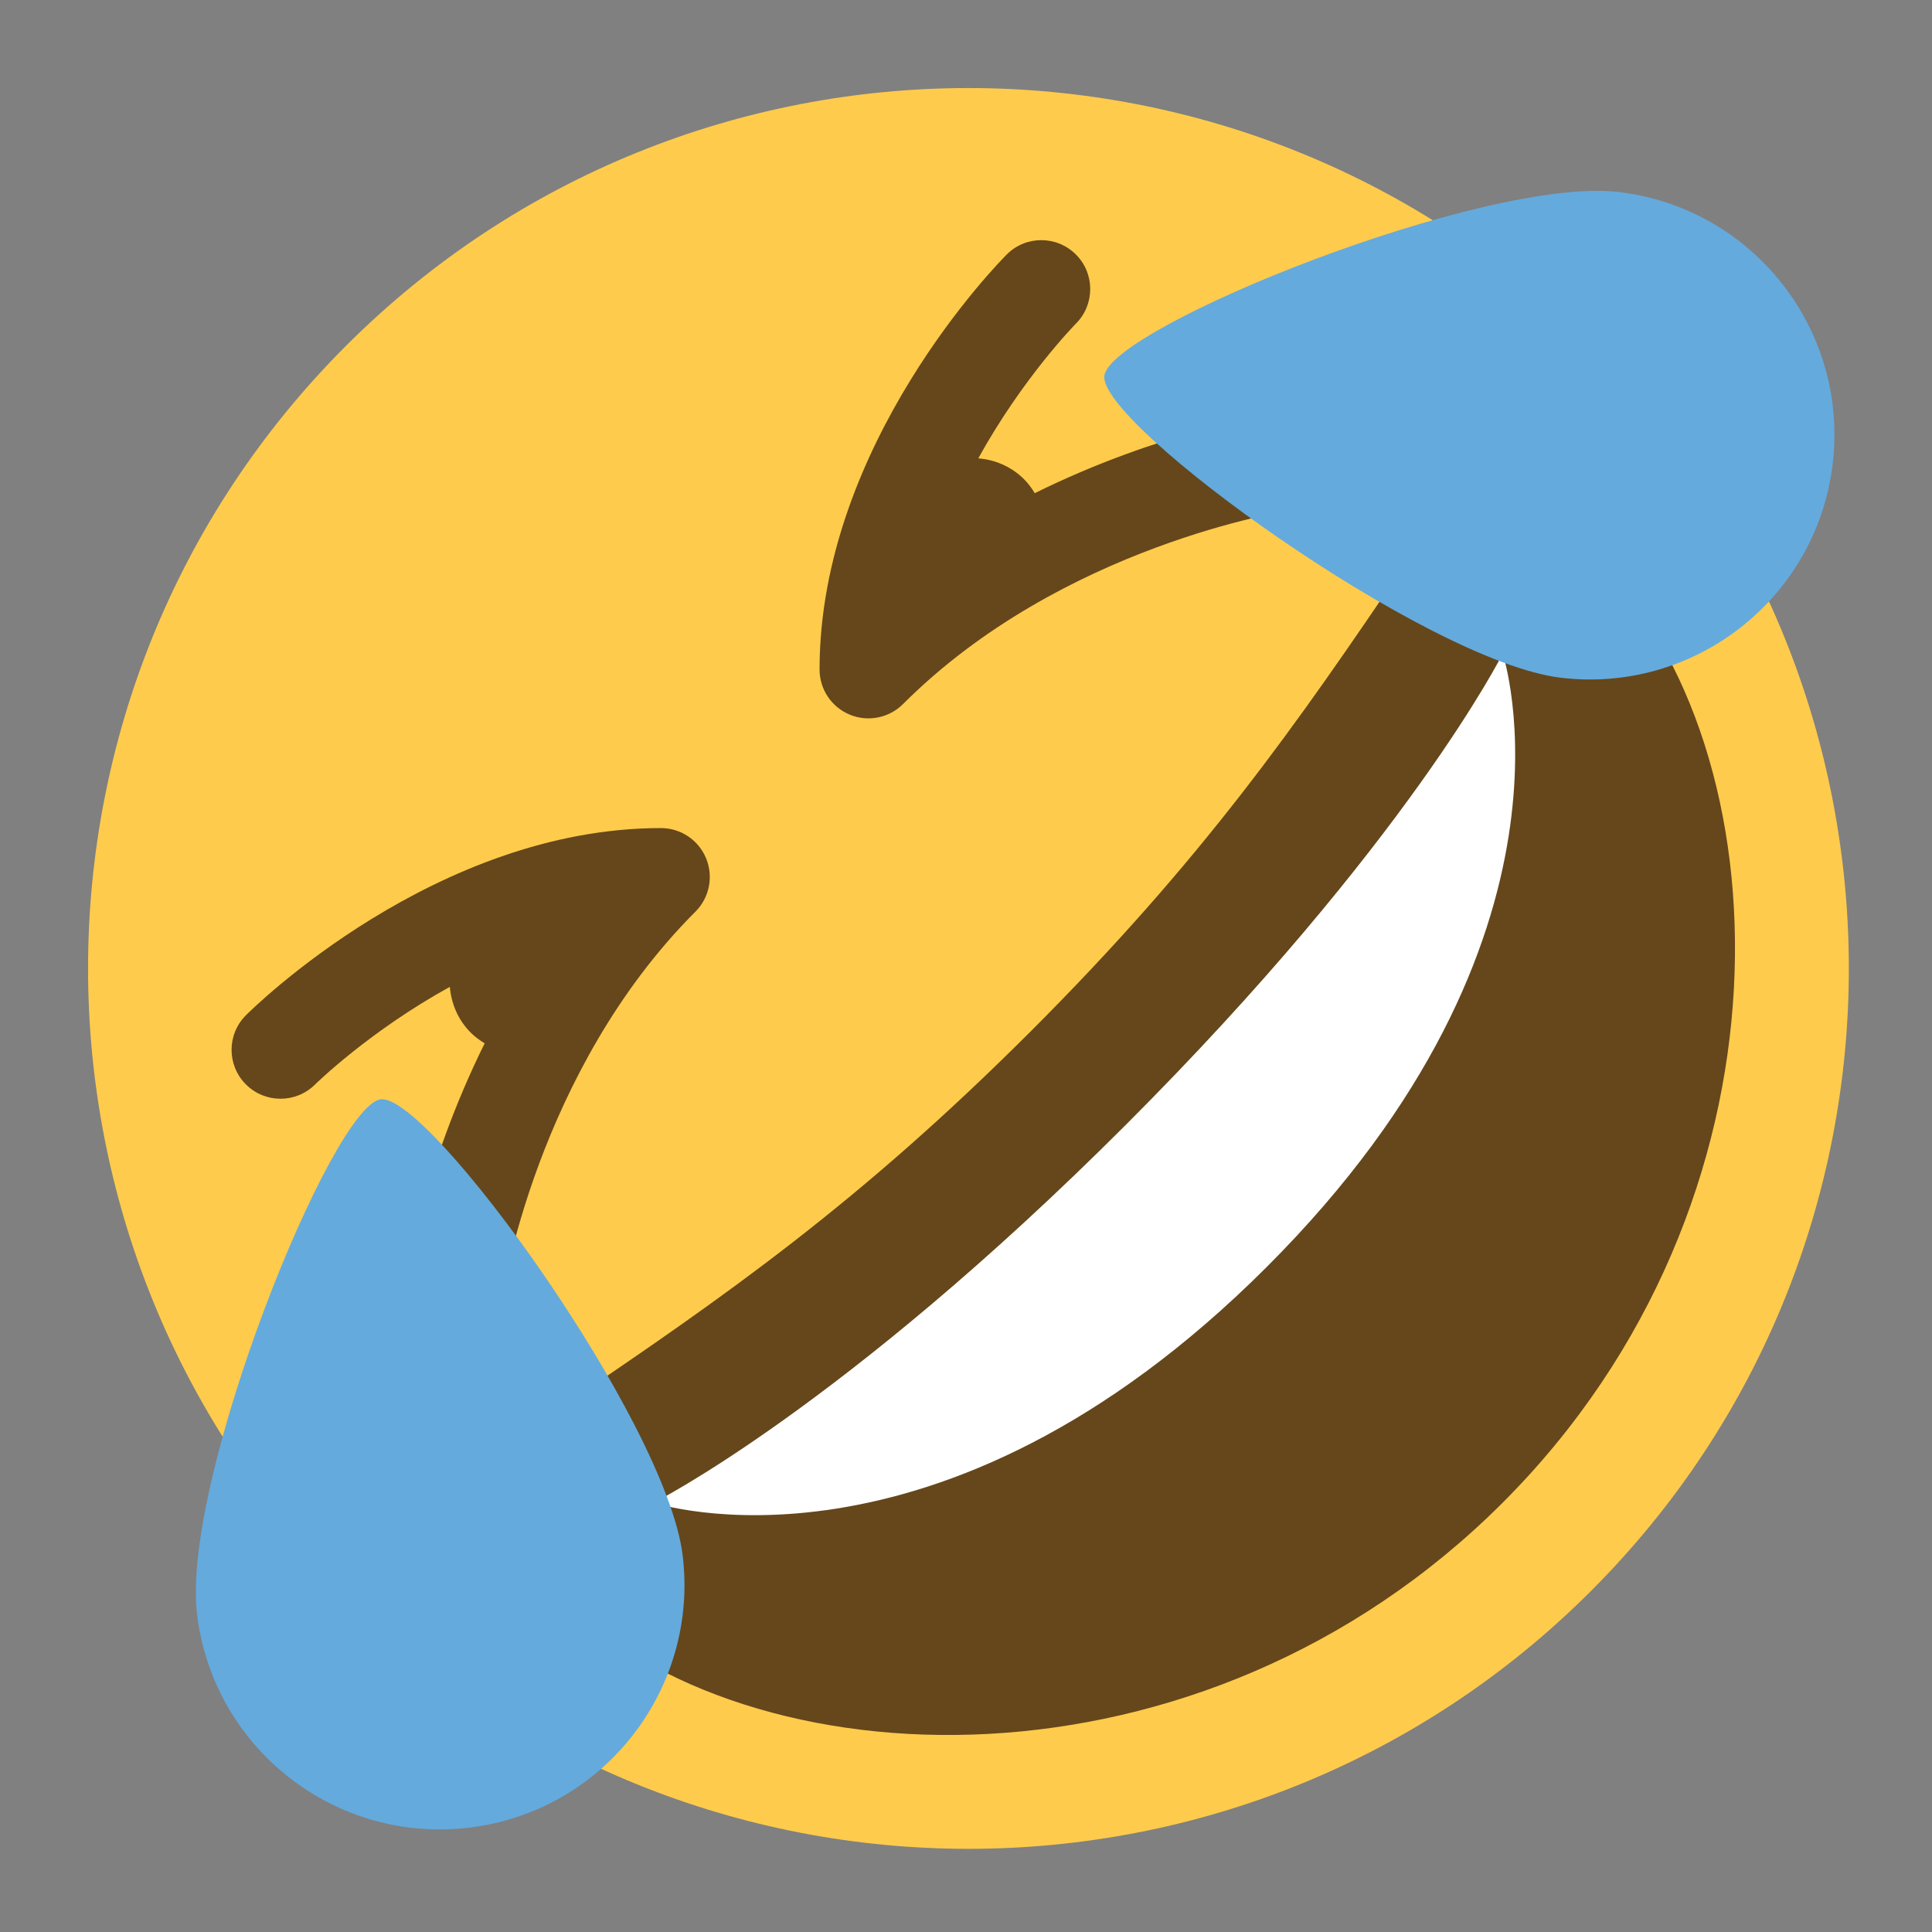
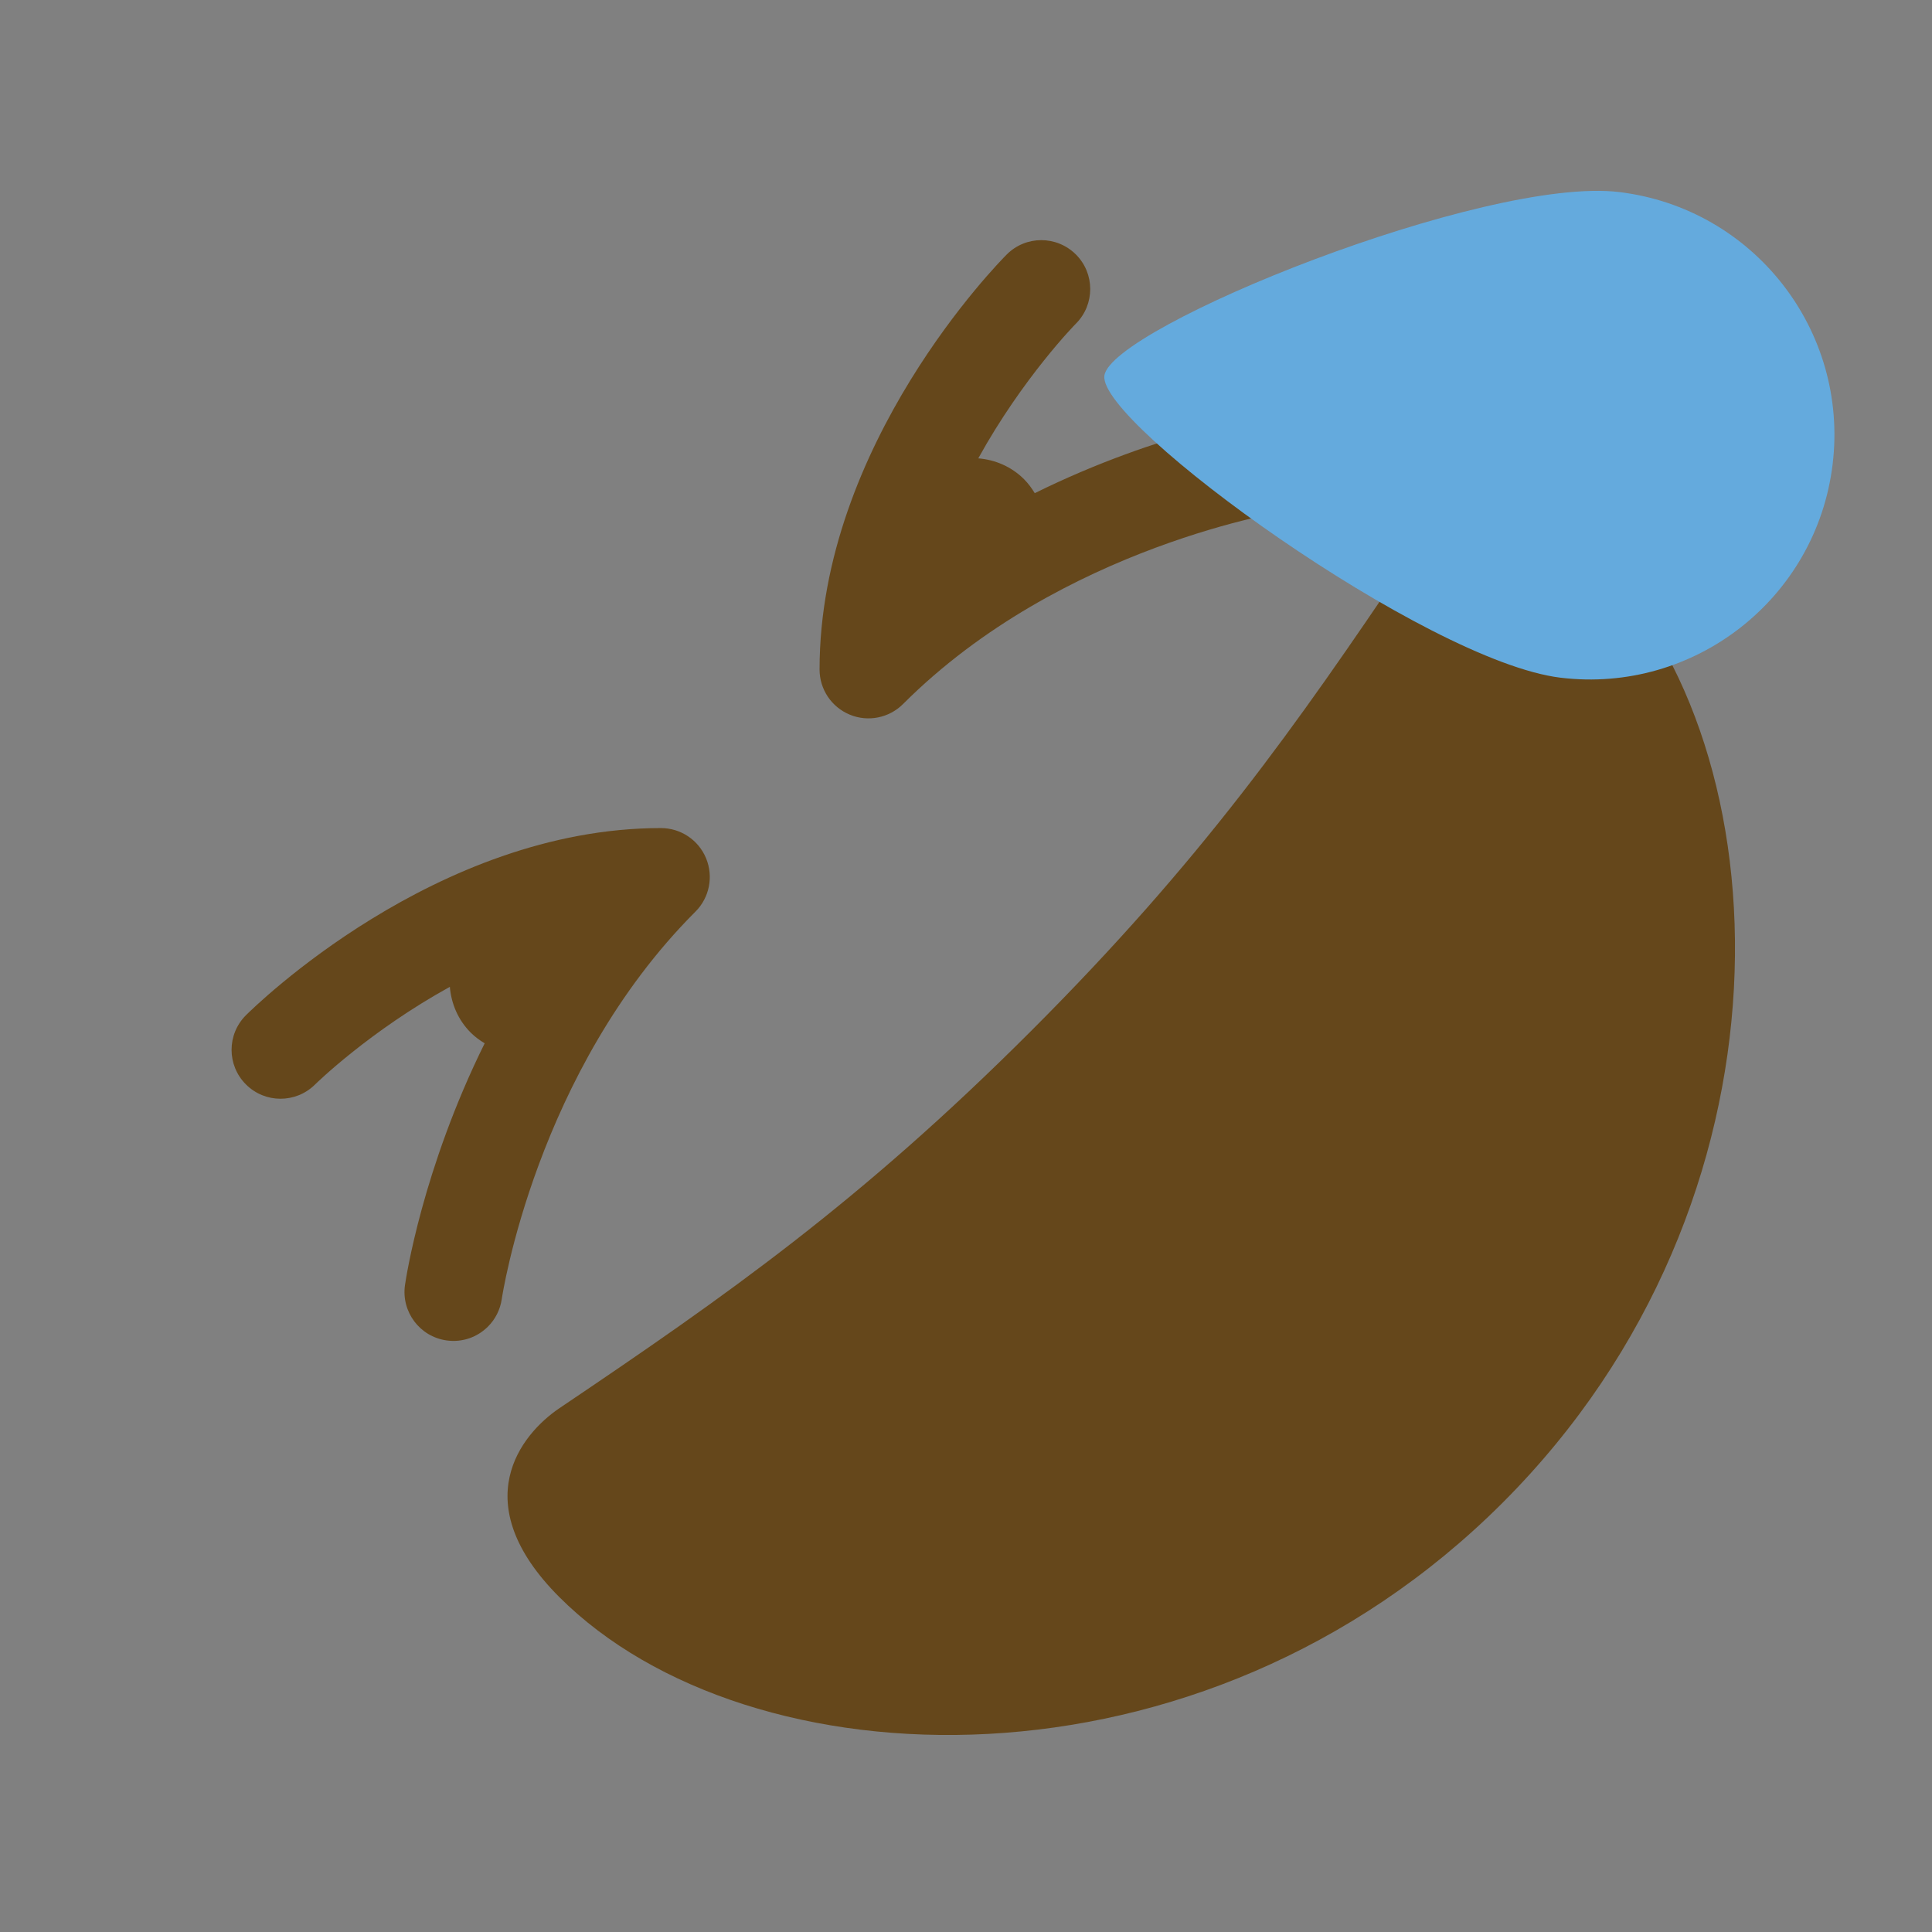
<svg xmlns="http://www.w3.org/2000/svg" height="39.5" preserveAspectRatio="xMidYMid meet" version="1.0" viewBox="-1.8 -1.8 39.5 39.5" width="39.5" zoomAndPan="magnify">
  <rect x="-1.8" y="-1.8" width="39.5" height="39.5" fill="#808080" stroke="none" />
  <g id="change1_1">
-     <path d="M30.728 5.272c7.029 7.029 7.029 18.427 0 25.456s-18.426 7.029-25.456 0c-7.029-7.029-7.029-18.427 0-25.456s18.426-7.029 25.456 0" fill="#FFCB4C" />
-   </g>
+     </g>
  <g id="change2_1">
    <path d="M19.279 19.28c-3.494 3.494-6.219 5.404-9.645 7.713-.781.529-1.928 1.929.001 3.859 3.857 3.857 13.111 4.247 19.287-1.929 6.177-6.177 5.788-15.43 1.929-19.288-1.929-1.93-3.33-.782-3.858-.001-2.308 3.425-4.219 6.151-7.714 9.646z" fill="#65471B" />
  </g>
  <g id="change3_1">
-     <path d="M11.564 28.923s3.858-1.929 9.644-7.716c5.787-5.786 7.715-9.643 7.715-9.643s1.928 5.787-4.822 12.537c-6.75 6.751-12.537 4.822-12.537 4.822z" fill="#FFF" />
-   </g>
+     </g>
  <g id="change2_2">
    <path d="M24.299 6.655c-.141.02-2.373.357-4.943 1.628-.062-.101-.132-.198-.219-.285-.261-.261-.595-.399-.936-.427.907-1.643 1.978-2.737 1.998-2.756.388-.39.388-1.024-.003-1.413s-1.022-.39-1.412 0c-.156.156-3.828 3.881-3.828 8.485 0 .405.243.769.617.924.373.155.804.069 1.09-.217 3.245-3.245 7.874-3.953 7.921-3.96.222-.032.416-.135.563-.282.215-.215.33-.526.284-.85-.081-.547-.586-.925-1.132-.847zM11.712 15.13c-4.604 0-8.329 3.672-8.485 3.828-.39.39-.39 1.022 0 1.412.389.391 1.022.392 1.414.003.019-.019 1.113-1.091 2.756-1.997.029.341.166.675.427.936.087.087.184.157.285.219C6.837 22.1 6.5 24.333 6.48 24.474c-.078.547.302 1.053.848 1.131.325.047.634-.068.849-.283.147-.147.25-.342.282-.565.007-.046.698-4.657 3.96-7.919.286-.286.371-.716.217-1.09-.155-.375-.519-.618-.924-.618z" fill="#65471B" />
  </g>
  <g id="change4_1">
-     <path d="M30.101 12.055c2.741.334 5.234-1.618 5.567-4.36.334-2.741-1.617-5.234-4.359-5.568-2.741-.333-10.409 2.763-10.53 3.756-.121.992 6.581 5.837 9.322 6.172zM12.157 29.999c.334 2.741-1.618 5.234-4.36 5.567-2.741.334-5.234-1.617-5.568-4.359-.334-2.742 2.763-10.41 3.756-10.531.992-.12 5.837 6.582 6.172 9.323z" fill="#64AADD" />
+     <path d="M30.101 12.055c2.741.334 5.234-1.618 5.567-4.36.334-2.741-1.617-5.234-4.359-5.568-2.741-.333-10.409 2.763-10.53 3.756-.121.992 6.581 5.837 9.322 6.172zM12.157 29.999z" fill="#64AADD" />
  </g>
</svg>